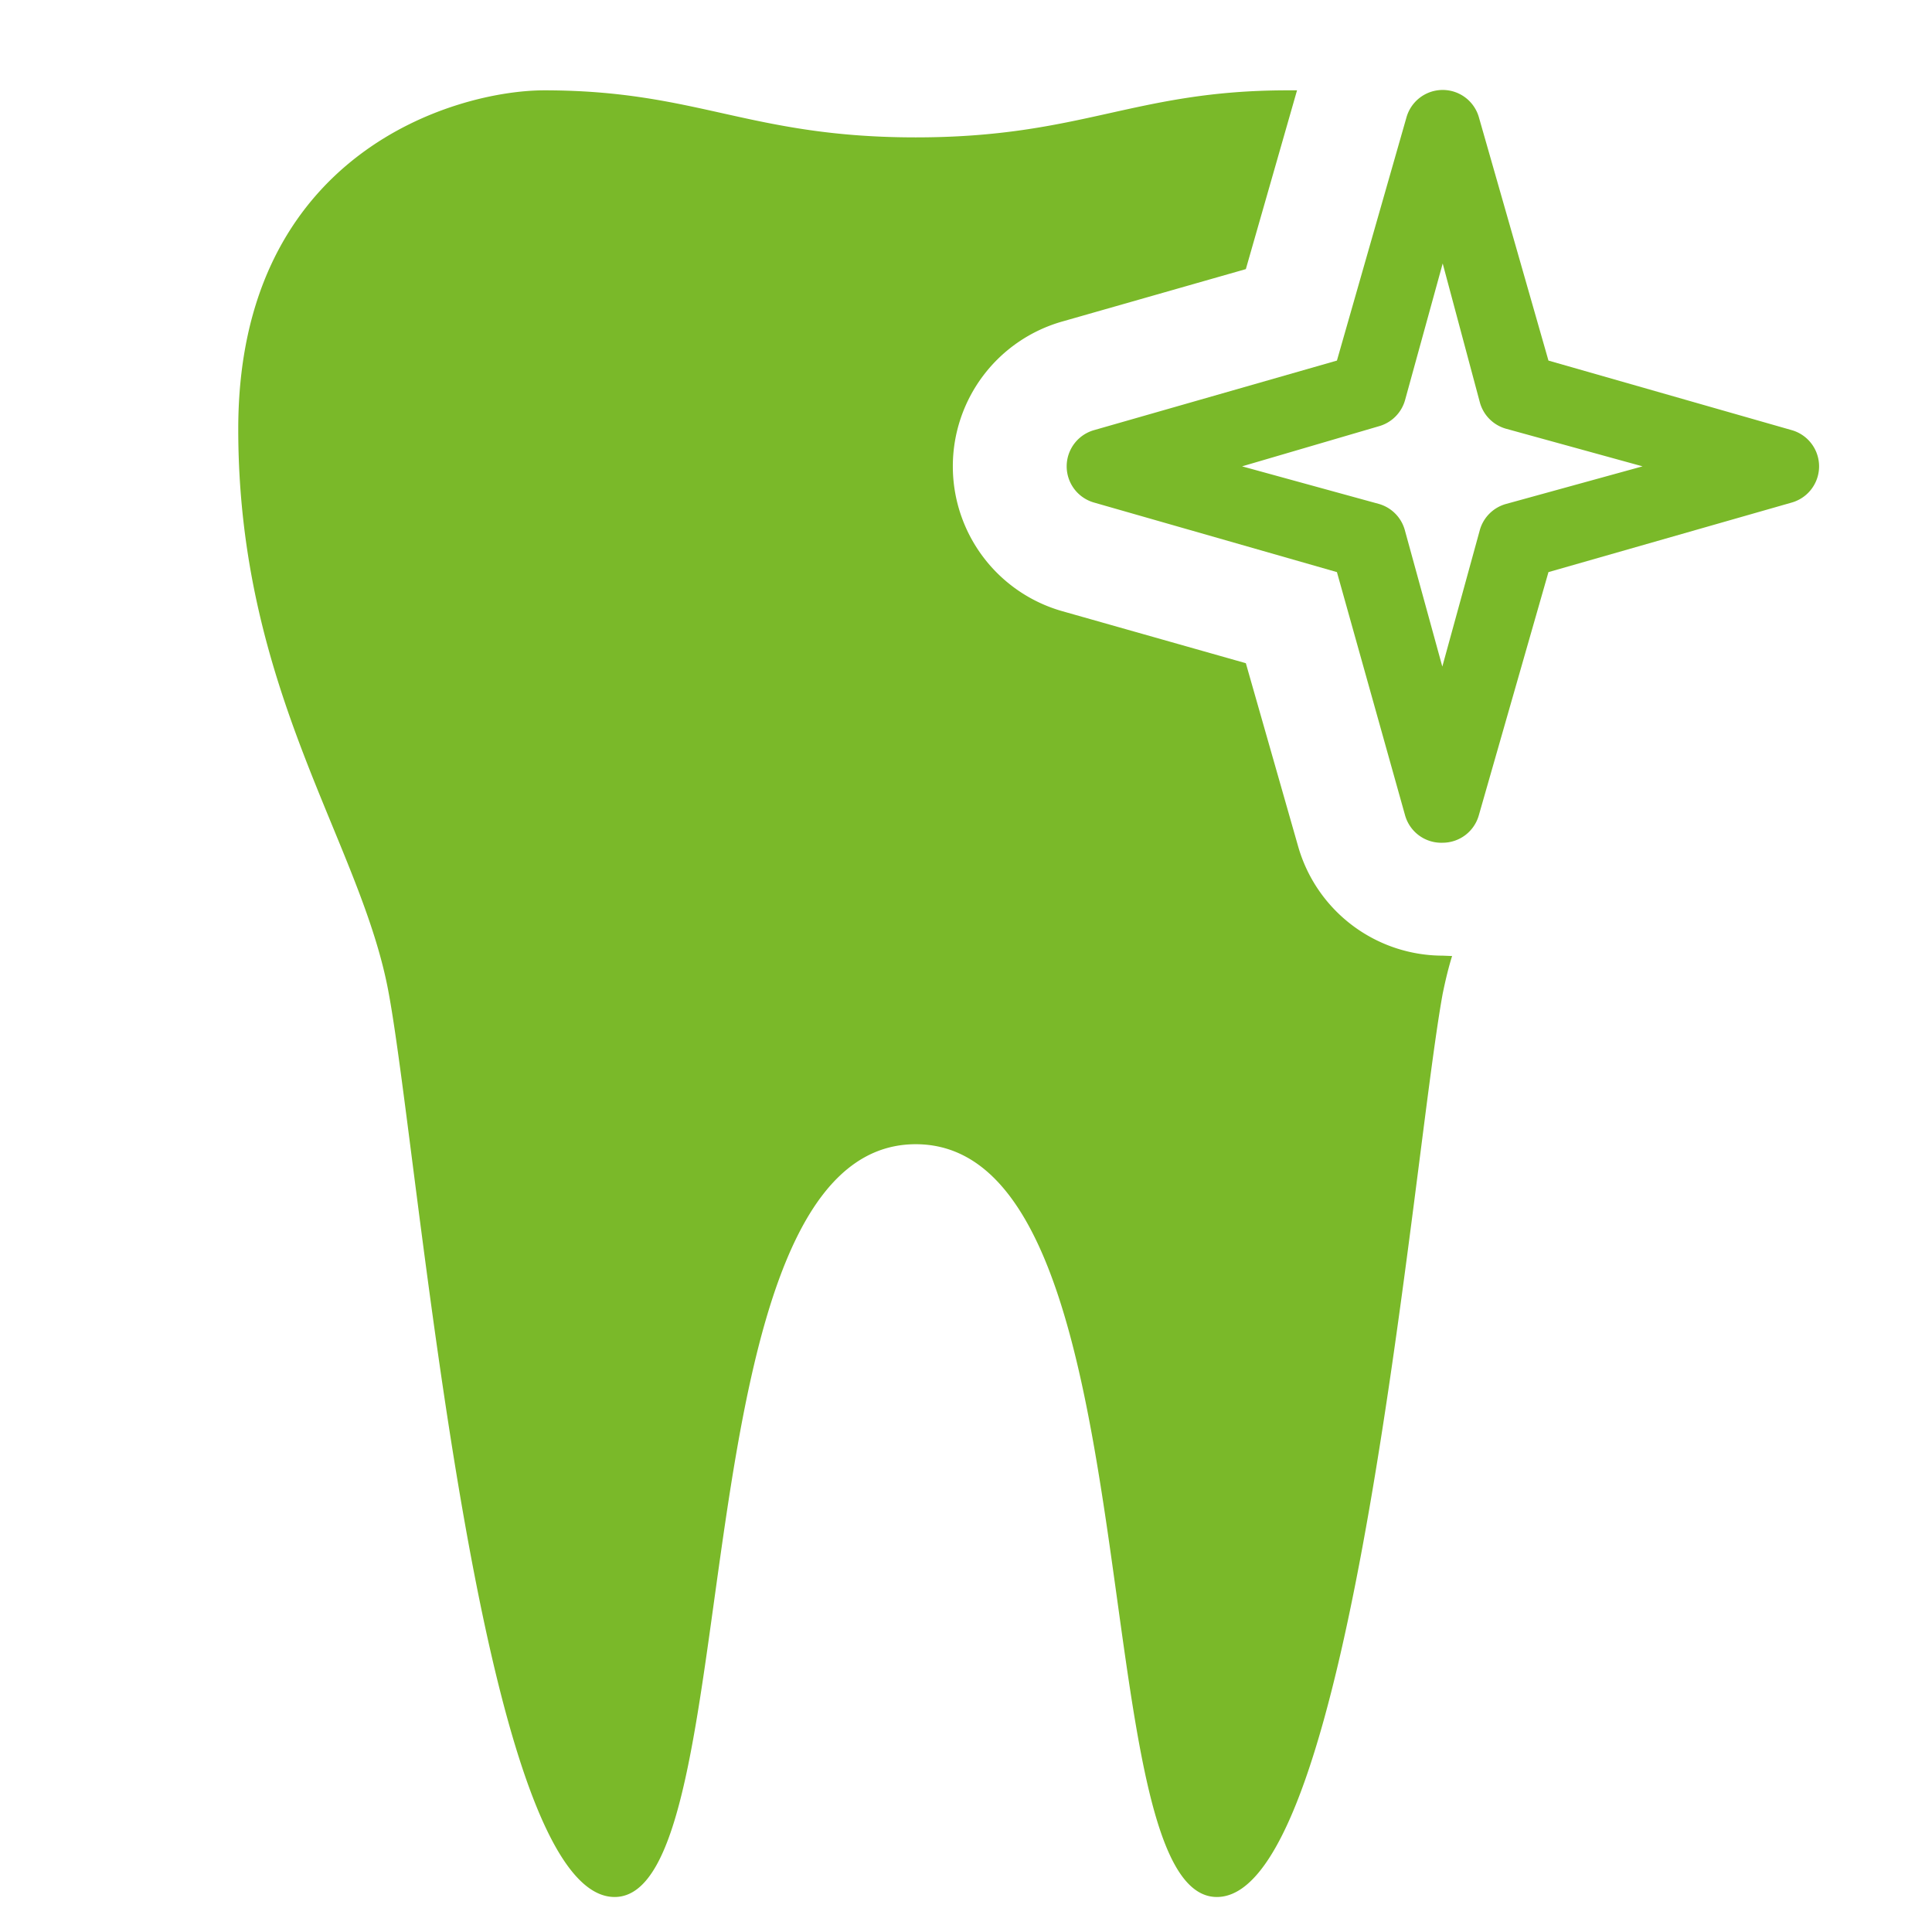
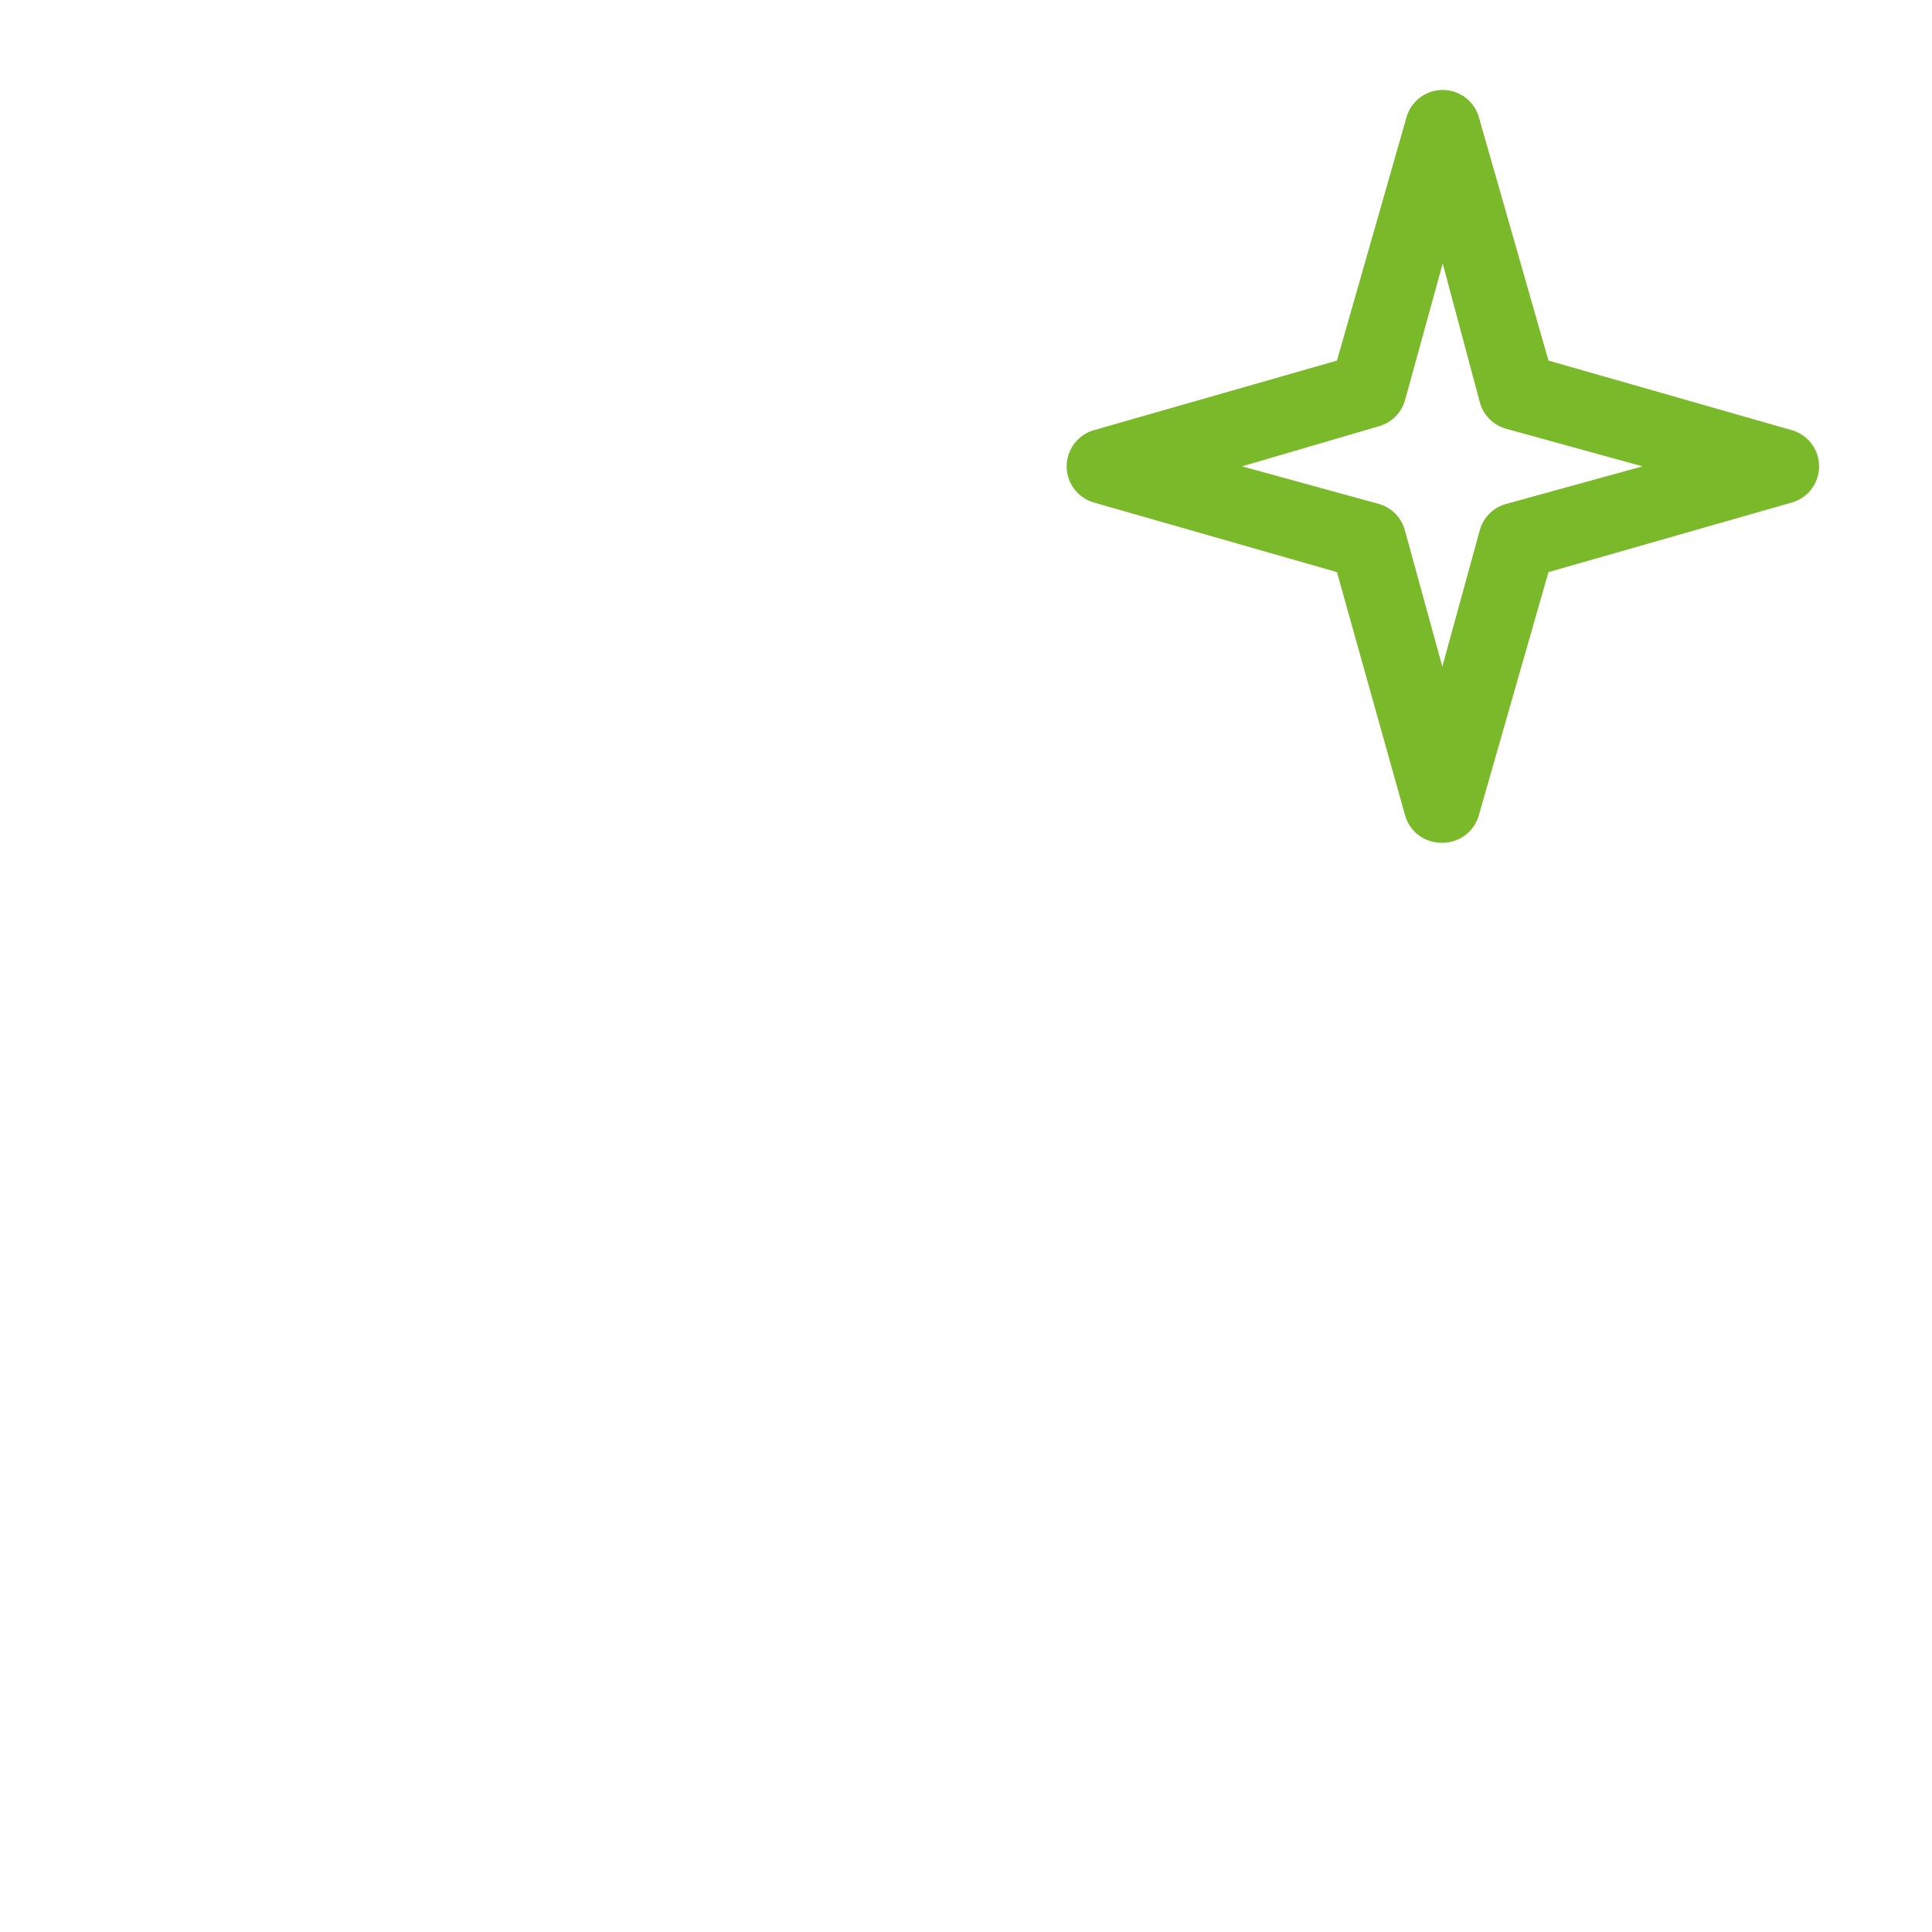
<svg xmlns="http://www.w3.org/2000/svg" id="Layer_1" data-name="Layer 1" viewBox="0 0 51.33 51.33">
  <defs>
    <style>.cls-1{fill:#7ab929;}</style>
  </defs>
-   <path class="cls-1" d="M38.33,25.39a4,4,0,0,1-3.84-2.9L33.1,17.62l-4.87-1.38a4,4,0,0,1,0-7.7L33.1,7.15,34.46,2.4h-.25c-4.08,0-5.46,1.25-9.88,1.25s-5.79-1.25-9.87-1.25c-2.31,0-8.13,1.62-8.13,9,0,7,3.28,11,4,15,.82,4.44,2.38,24,6,24s1.57-20,8-20,4.38,20,8,20,5.19-19.56,6-24c.07-.34.15-.68.25-1Z" />
-   <path class="cls-1" d="M38.33,22.39a1,1,0,0,1-1-.73L35.52,15.2l-6.46-1.85a1,1,0,0,1,0-1.92l6.46-1.85,1.85-6.47a1,1,0,0,1,1.92,0l1.85,6.47,6.47,1.85a1,1,0,0,1,0,1.92L41.14,15.2l-1.85,6.46A1,1,0,0,1,38.33,22.39ZM33,12.39l3.64,1a1,1,0,0,1,.68.68l1,3.64,1-3.64a1,1,0,0,1,.69-.68l3.63-1-3.63-1a1,1,0,0,1-.69-.69L38.33,7l-1,3.63a1,1,0,0,1-.68.69Z" />
+   <path class="cls-1" d="M38.33,22.39a1,1,0,0,1-1-.73L35.52,15.2l-6.46-1.85a1,1,0,0,1,0-1.92l6.46-1.85,1.85-6.47a1,1,0,0,1,1.92,0l1.85,6.47,6.47,1.85a1,1,0,0,1,0,1.92L41.14,15.2l-1.85,6.46A1,1,0,0,1,38.33,22.39ZM33,12.39l3.64,1a1,1,0,0,1,.68.68l1,3.64,1-3.64a1,1,0,0,1,.69-.68l3.63-1-3.63-1a1,1,0,0,1-.69-.69L38.33,7l-1,3.63a1,1,0,0,1-.68.69" />
</svg>